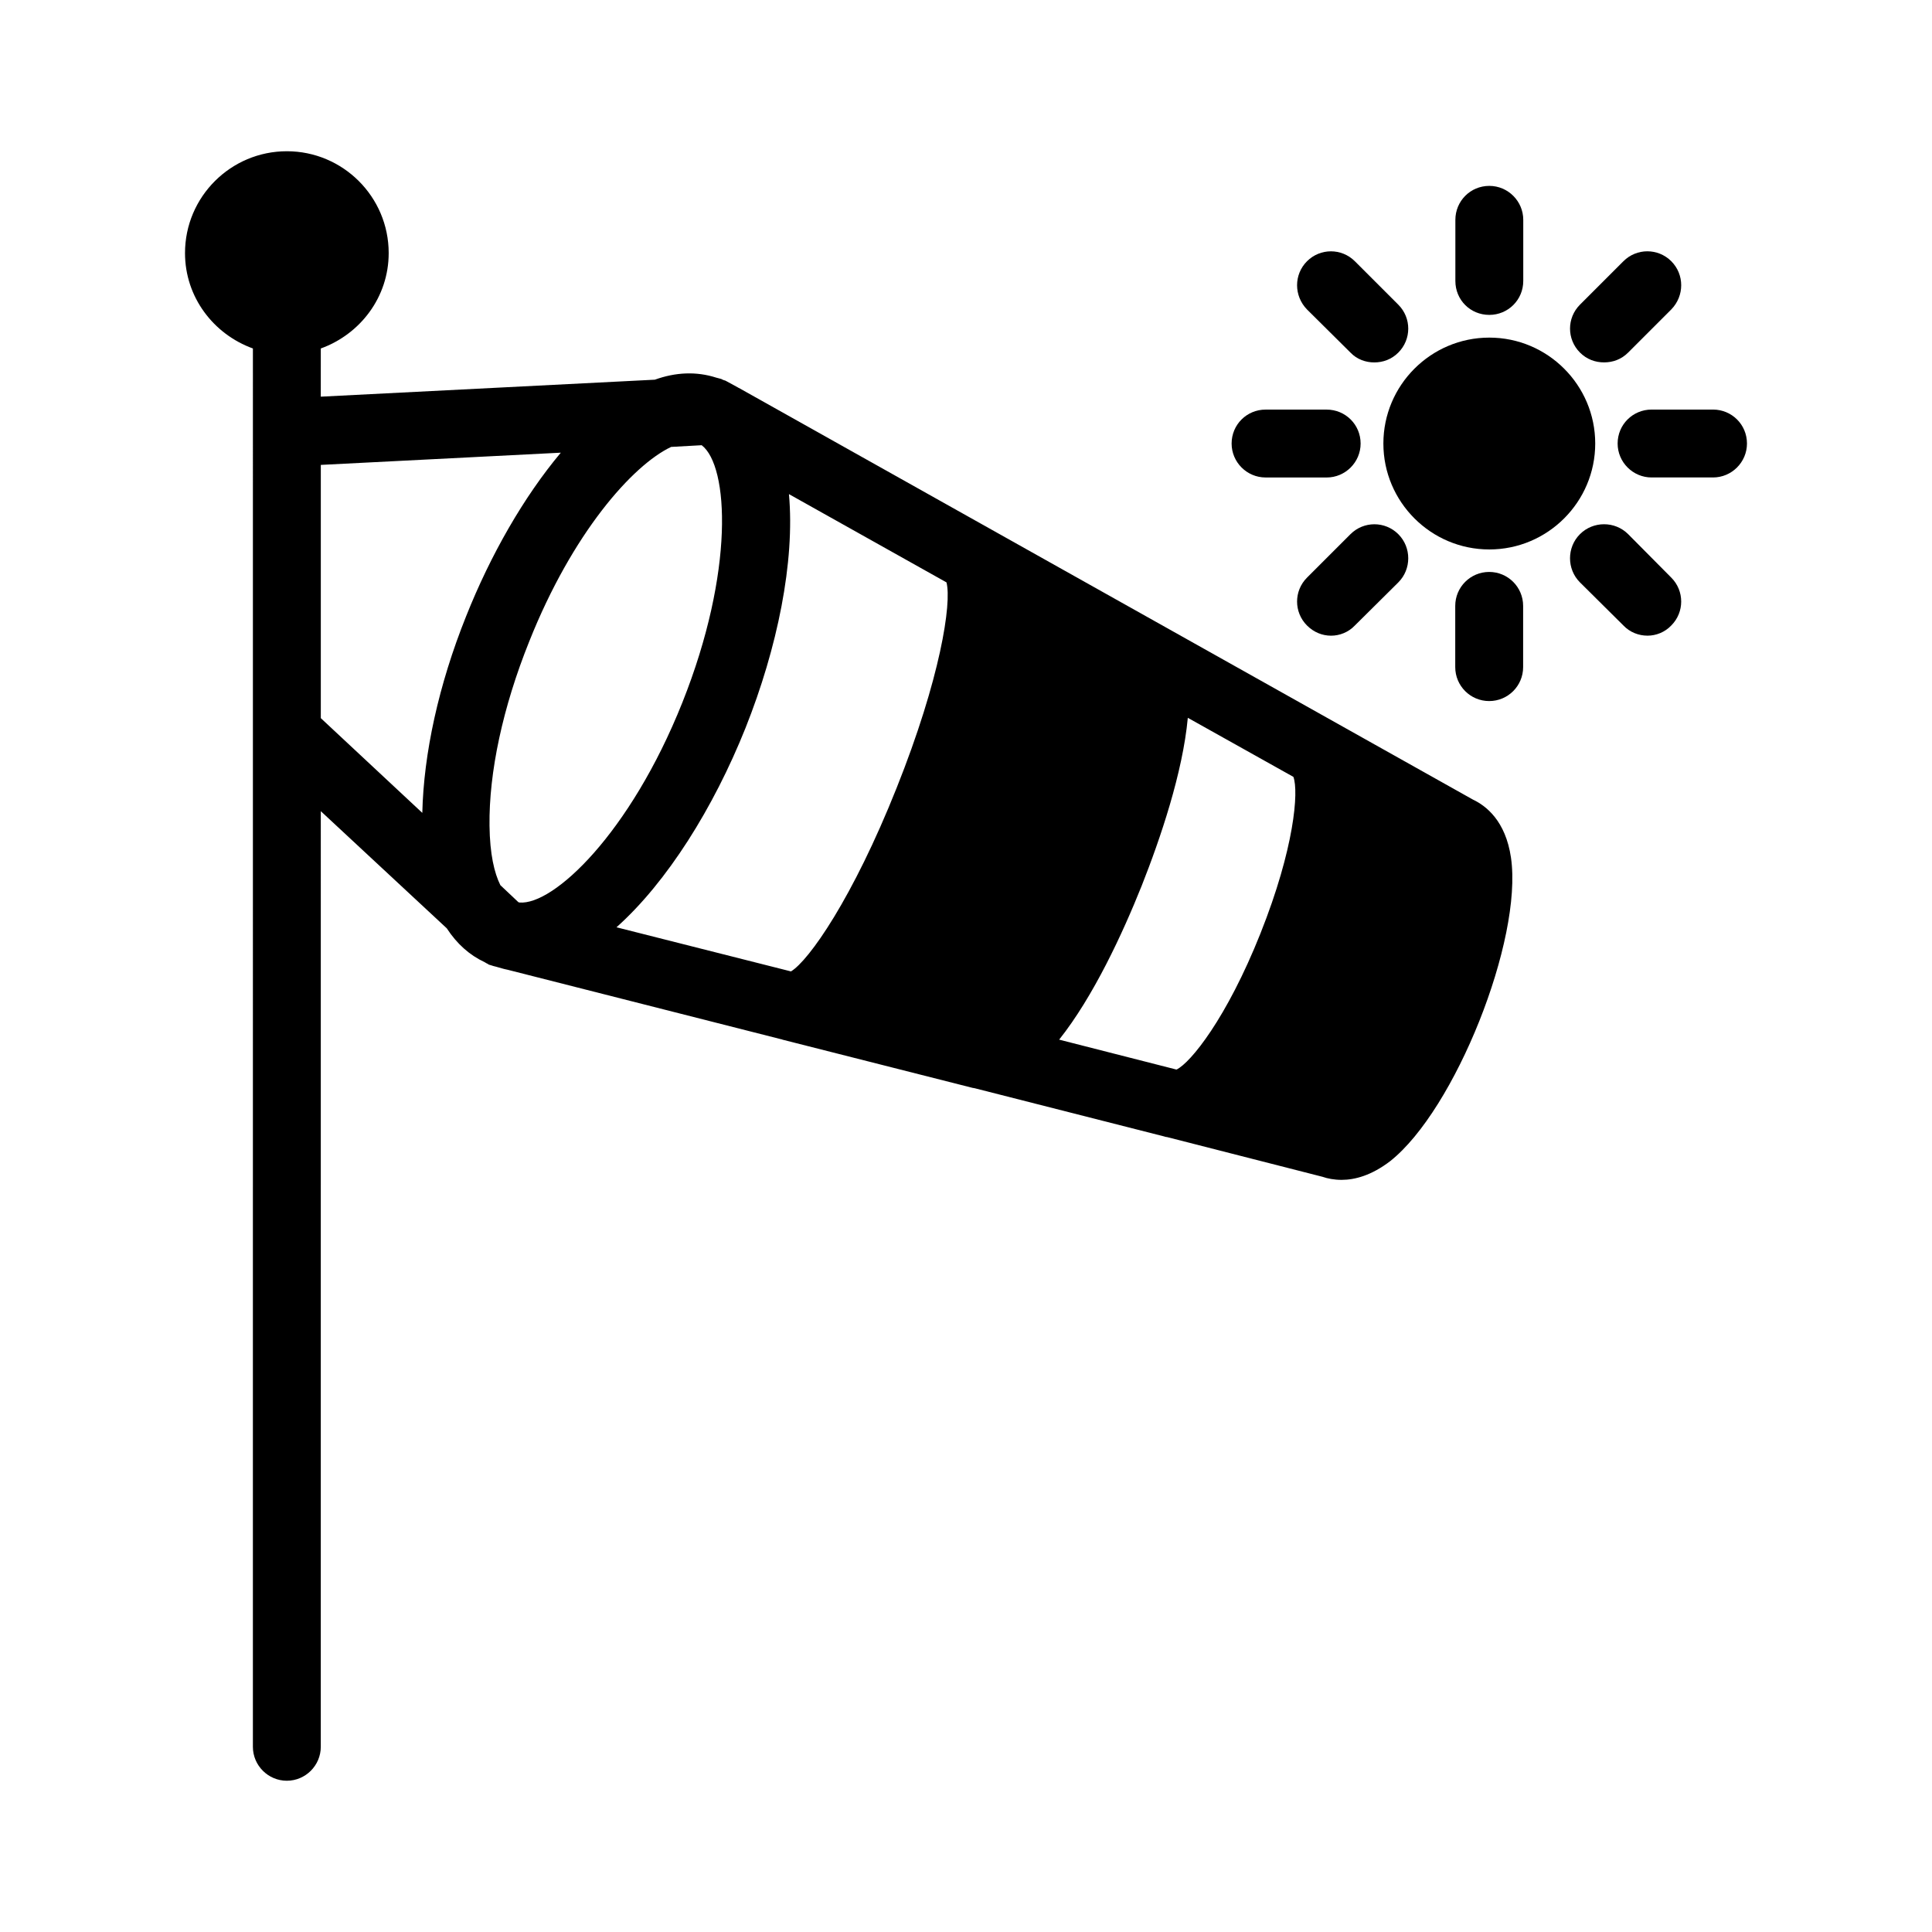
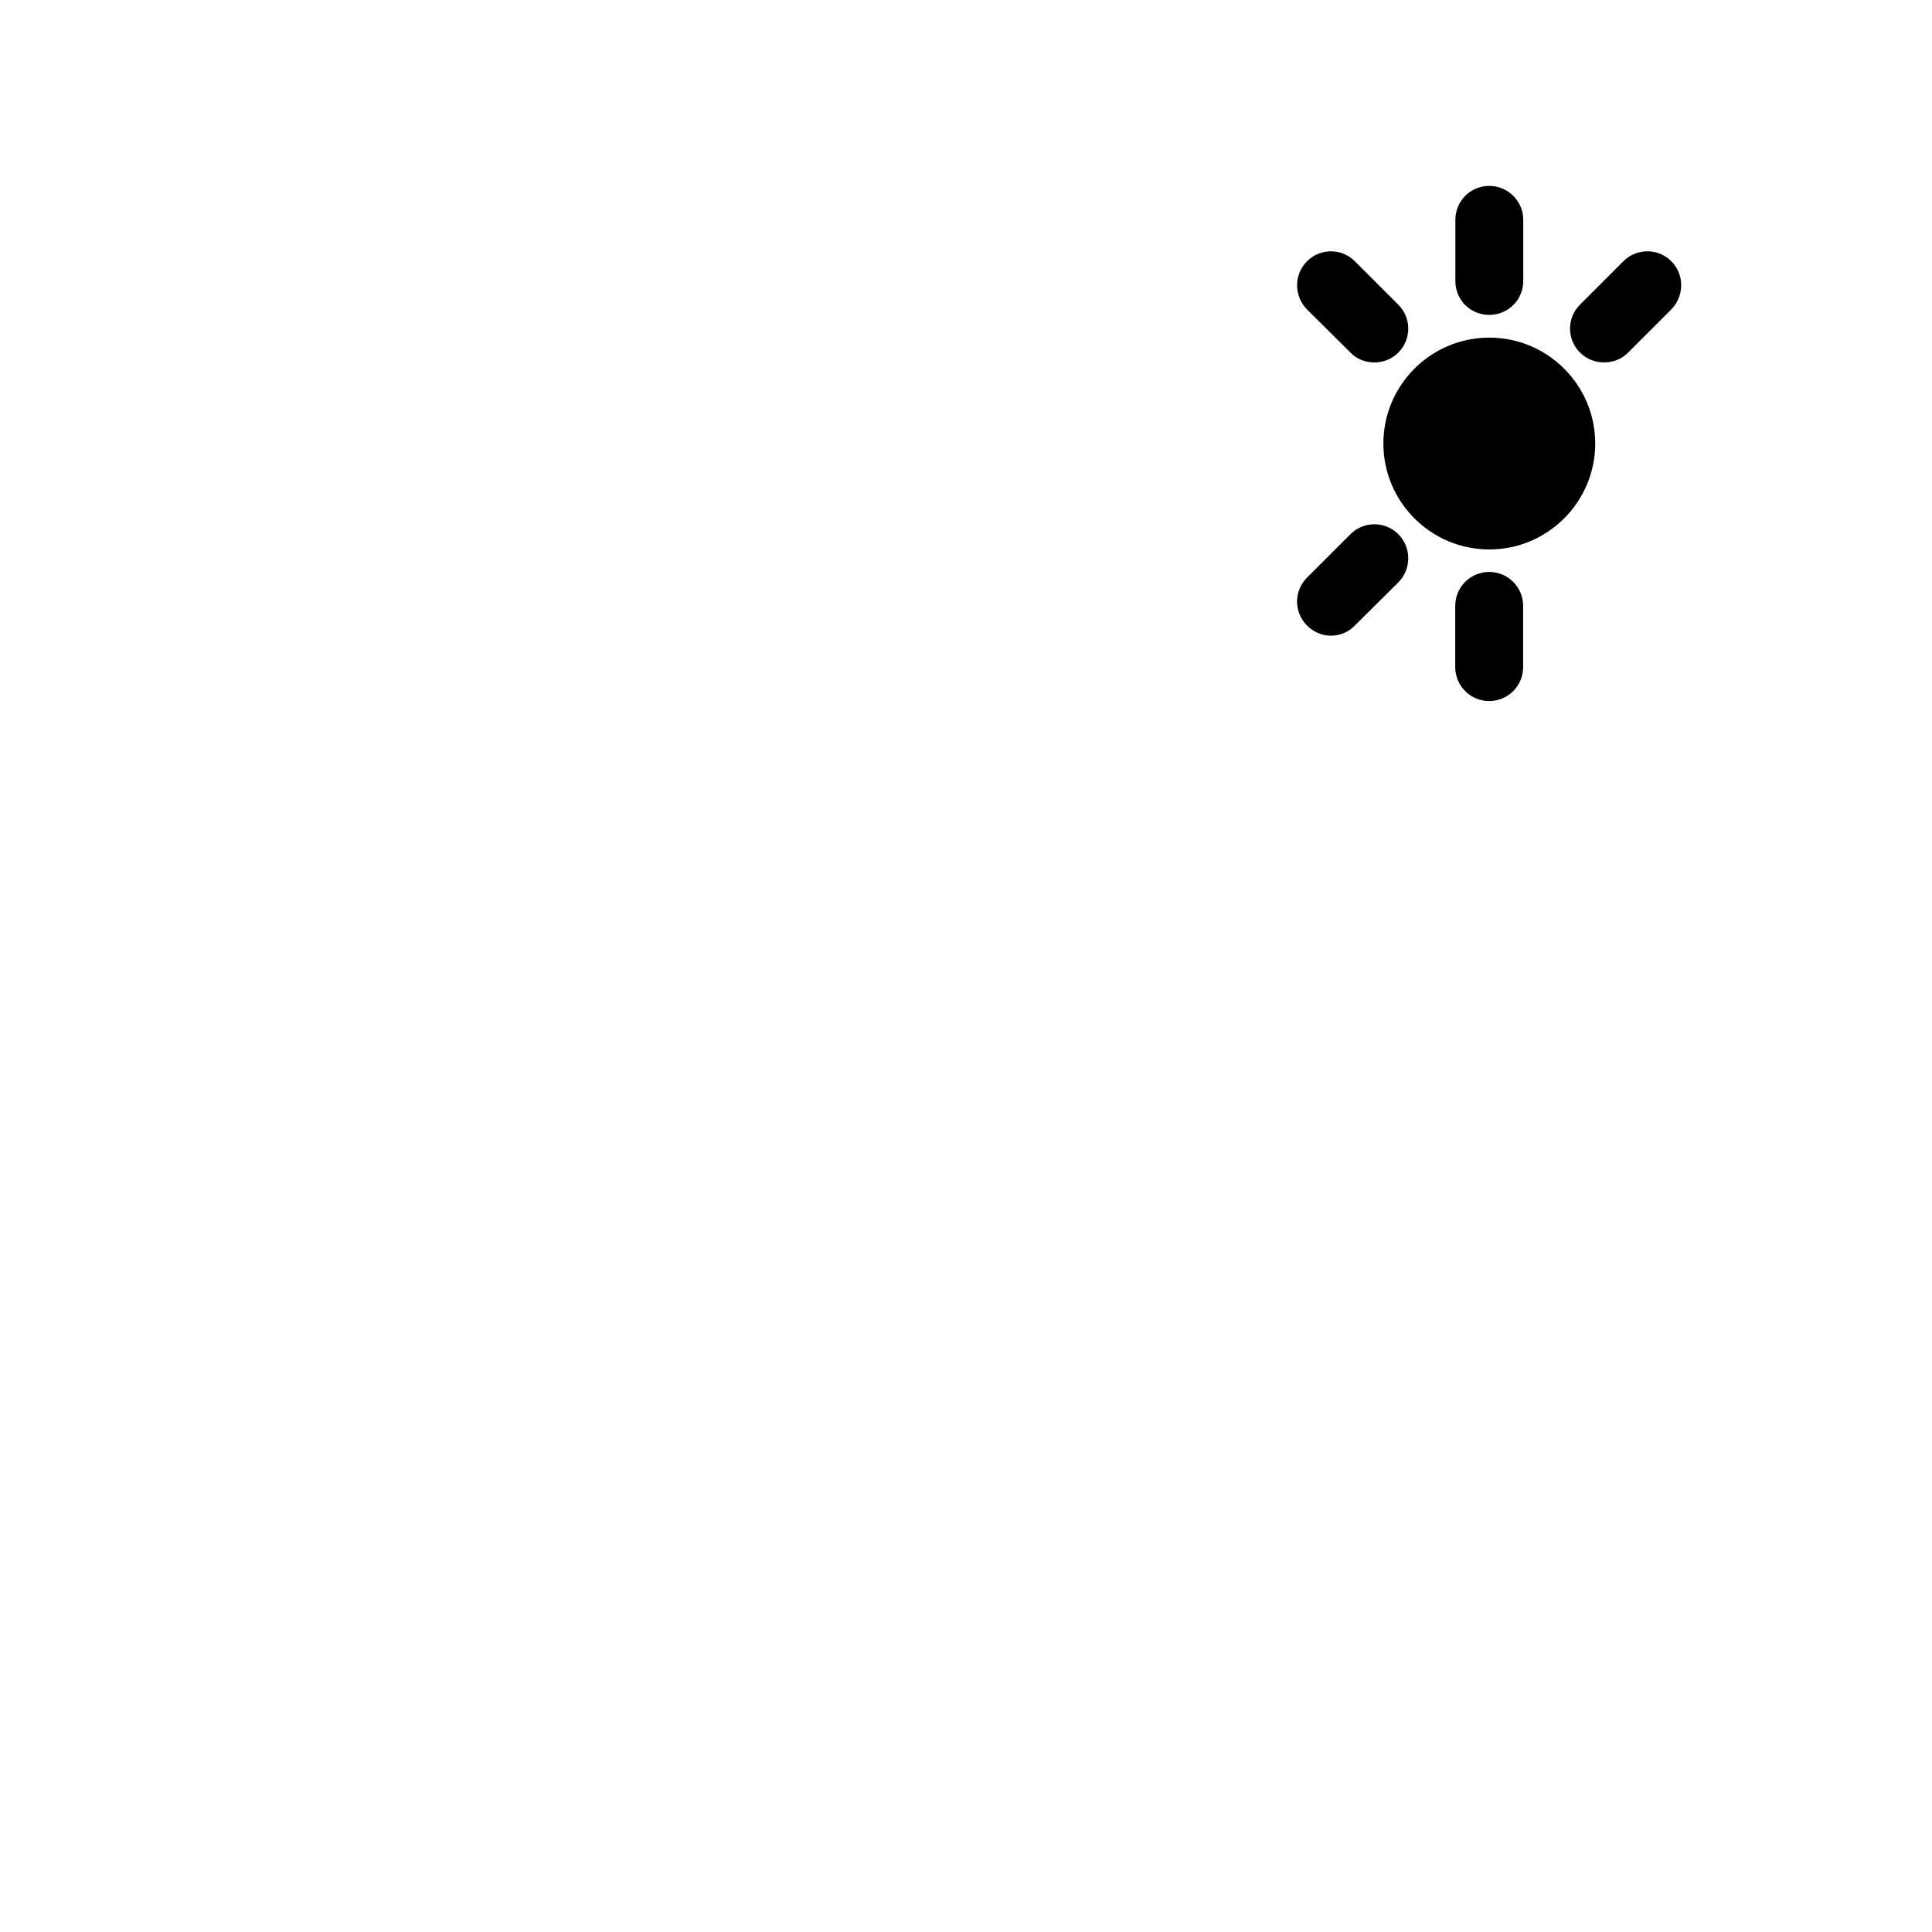
<svg xmlns="http://www.w3.org/2000/svg" fill="#000000" width="800px" height="800px" version="1.1" viewBox="144 144 512 512">
  <g>
-     <path d="m534.36 355.91-194.6-109.13c-0.09 0-0.09 0-0.18-0.09l-2.969-1.621c-0.27-0.18-0.539-0.27-0.898-0.359-0.09 0-0.09-0.09-0.18-0.09-0.18-0.09-0.27-0.09-0.359-0.18-0.449-0.09-0.898-0.27-1.352-0.359-5.309-1.707-10.797-1.438-16.285 0.539l-88.527 4.5 0.004-12.773c10.438-3.777 17.992-13.586 17.992-25.281 0-14.934-12.145-26.988-26.988-26.988s-26.988 12.055-26.988 26.988c0 11.695 7.559 21.504 17.992 25.281l-0.004 370.57c0 4.949 4.047 8.996 8.996 8.996s8.996-4.047 8.996-8.996l0.004-247.95 33.379 31.039c2.699 4.137 6.027 7.106 10.074 8.996 0.18 0.09 0.27 0.18 0.449 0.27 0.27 0.09 0.449 0.27 0.629 0.359 0.359 0.09 0.629 0.18 0.898 0.27 0.09 0.004 0.184 0.094 0.27 0.094l0.719 0.18c0.988 0.27 2.07 0.629 3.059 0.809l72.602 18.445c0.09 0 0.18 0 0.27 0.09l50.383 12.777c0.18 0 0.359 0.09 0.539 0.09l50.199 12.773c0.27 0.09 0.539 0.18 0.809 0.18l41.203 10.527c1.258 0.449 3.059 0.809 5.039 0.809 3.508 0 7.918-1.168 12.863-4.949 17.184-13.586 35.176-58.656 32.027-80.43-1.43-9.809-6.648-13.766-10.066-15.387zm-266.84-48.582c-7.289 18.172-11.246 36.438-11.605 52.09l-26.898-25.102v-67.113l63.605-3.238c-9.809 11.695-18.625 27.082-25.102 43.363zm14.125 75.844-0.27-0.09-4.769-4.5c-1.621-3.238-2.789-8.277-2.879-15.742-0.18-14.125 3.508-31.398 10.527-48.852 11.426-28.699 27.348-46.695 37.605-51.551l8.098-0.449c7.195 5.488 8.727 33.469-5.129 68.195-13.855 34.723-34.188 53.797-43.184 52.988zm99.953-30.32c-11.605 29.148-23.211 45.703-27.98 48.582l-46.242-11.695c13.406-11.965 25.73-31.668 34.188-52.809 8.457-21.23 13.133-44.082 11.516-61.984l41.746 23.391c1.438 5.484-1.621 25.457-13.227 54.516zm96.441 38.508c-8.996 22.582-18.531 34.277-22.223 36.074h-0.09l-31.039-7.918c9.086-11.426 16.824-28.16 21.863-40.754 4.949-12.504 10.887-29.957 12.234-44.535l27.98 15.652c1.441 3.875 0.27 18.898-8.727 41.48z" />
    <path d="m538.65 295.57c-4.973 0-8.996 4.023-8.996 8.996v16.227c0 4.973 4.023 8.996 8.996 8.996s8.996-4.023 8.996-8.996v-16.227c0-4.973-4.023-8.996-8.996-8.996z" />
    <path d="m490.37 297.08c-3.508 3.508-3.508 9.176 0 12.684 1.801 1.801 4.047 2.699 6.387 2.699 2.25 0 4.586-0.898 6.297-2.699l11.516-11.426c3.508-3.508 3.508-9.266 0-12.773-3.508-3.508-9.176-3.508-12.684 0z" />
-     <path d="m470.39 261.54c0 4.949 4.047 8.996 8.996 8.996l16.195 0.004c4.949 0 8.996-4.047 8.996-8.996 0-5.039-4.047-8.996-8.996-8.996h-16.195c-4.945-0.004-8.996 3.957-8.996 8.992z" />
    <path d="m514.57 224.75-11.516-11.516c-3.508-3.508-9.176-3.508-12.684 0-3.508 3.508-3.508 9.176 0 12.777l11.516 11.426c1.711 1.801 4.047 2.609 6.297 2.609 2.34 0 4.59-0.809 6.387-2.609 3.508-3.512 3.508-9.18 0-12.688z" />
    <path d="m575.48 237.43 11.426-11.426c3.508-3.598 3.508-9.266 0-12.777-3.508-3.508-9.176-3.508-12.684 0l-11.516 11.516c-3.508 3.508-3.508 9.176 0 12.684 1.801 1.801 4.047 2.609 6.387 2.609 2.34 0.004 4.59-0.805 6.387-2.606z" />
    <path d="m547.68 218.45v-16.191c0-4.949-4.047-8.996-8.996-8.996-5.039 0-8.996 4.047-8.996 8.996v16.195c0 5.039 3.957 8.996 8.996 8.996 4.949 0 8.996-3.961 8.996-9z" />
-     <path d="m575.48 285.56c-3.508-3.508-9.266-3.508-12.777 0-3.508 3.508-3.508 9.266 0 12.773l11.516 11.426c1.711 1.801 4.047 2.699 6.387 2.699 2.25 0 4.59-0.898 6.297-2.699 3.508-3.508 3.508-9.176 0-12.684z" />
    <path d="m538.68 233.47c-15.473 0-28.07 12.594-28.07 28.07 0 15.473 12.594 28.07 28.07 28.07 15.473 0 28.07-12.594 28.07-28.07 0-15.477-12.594-28.07-28.07-28.07z" />
-     <path d="m597.97 252.54h-16.285c-4.949 0-8.996 3.957-8.996 8.996 0 4.949 4.047 8.996 8.996 8.996h16.285c4.949 0 8.996-4.047 8.996-8.996 0-5.035-4.047-8.996-8.996-8.996z" />
  </g>
</svg>